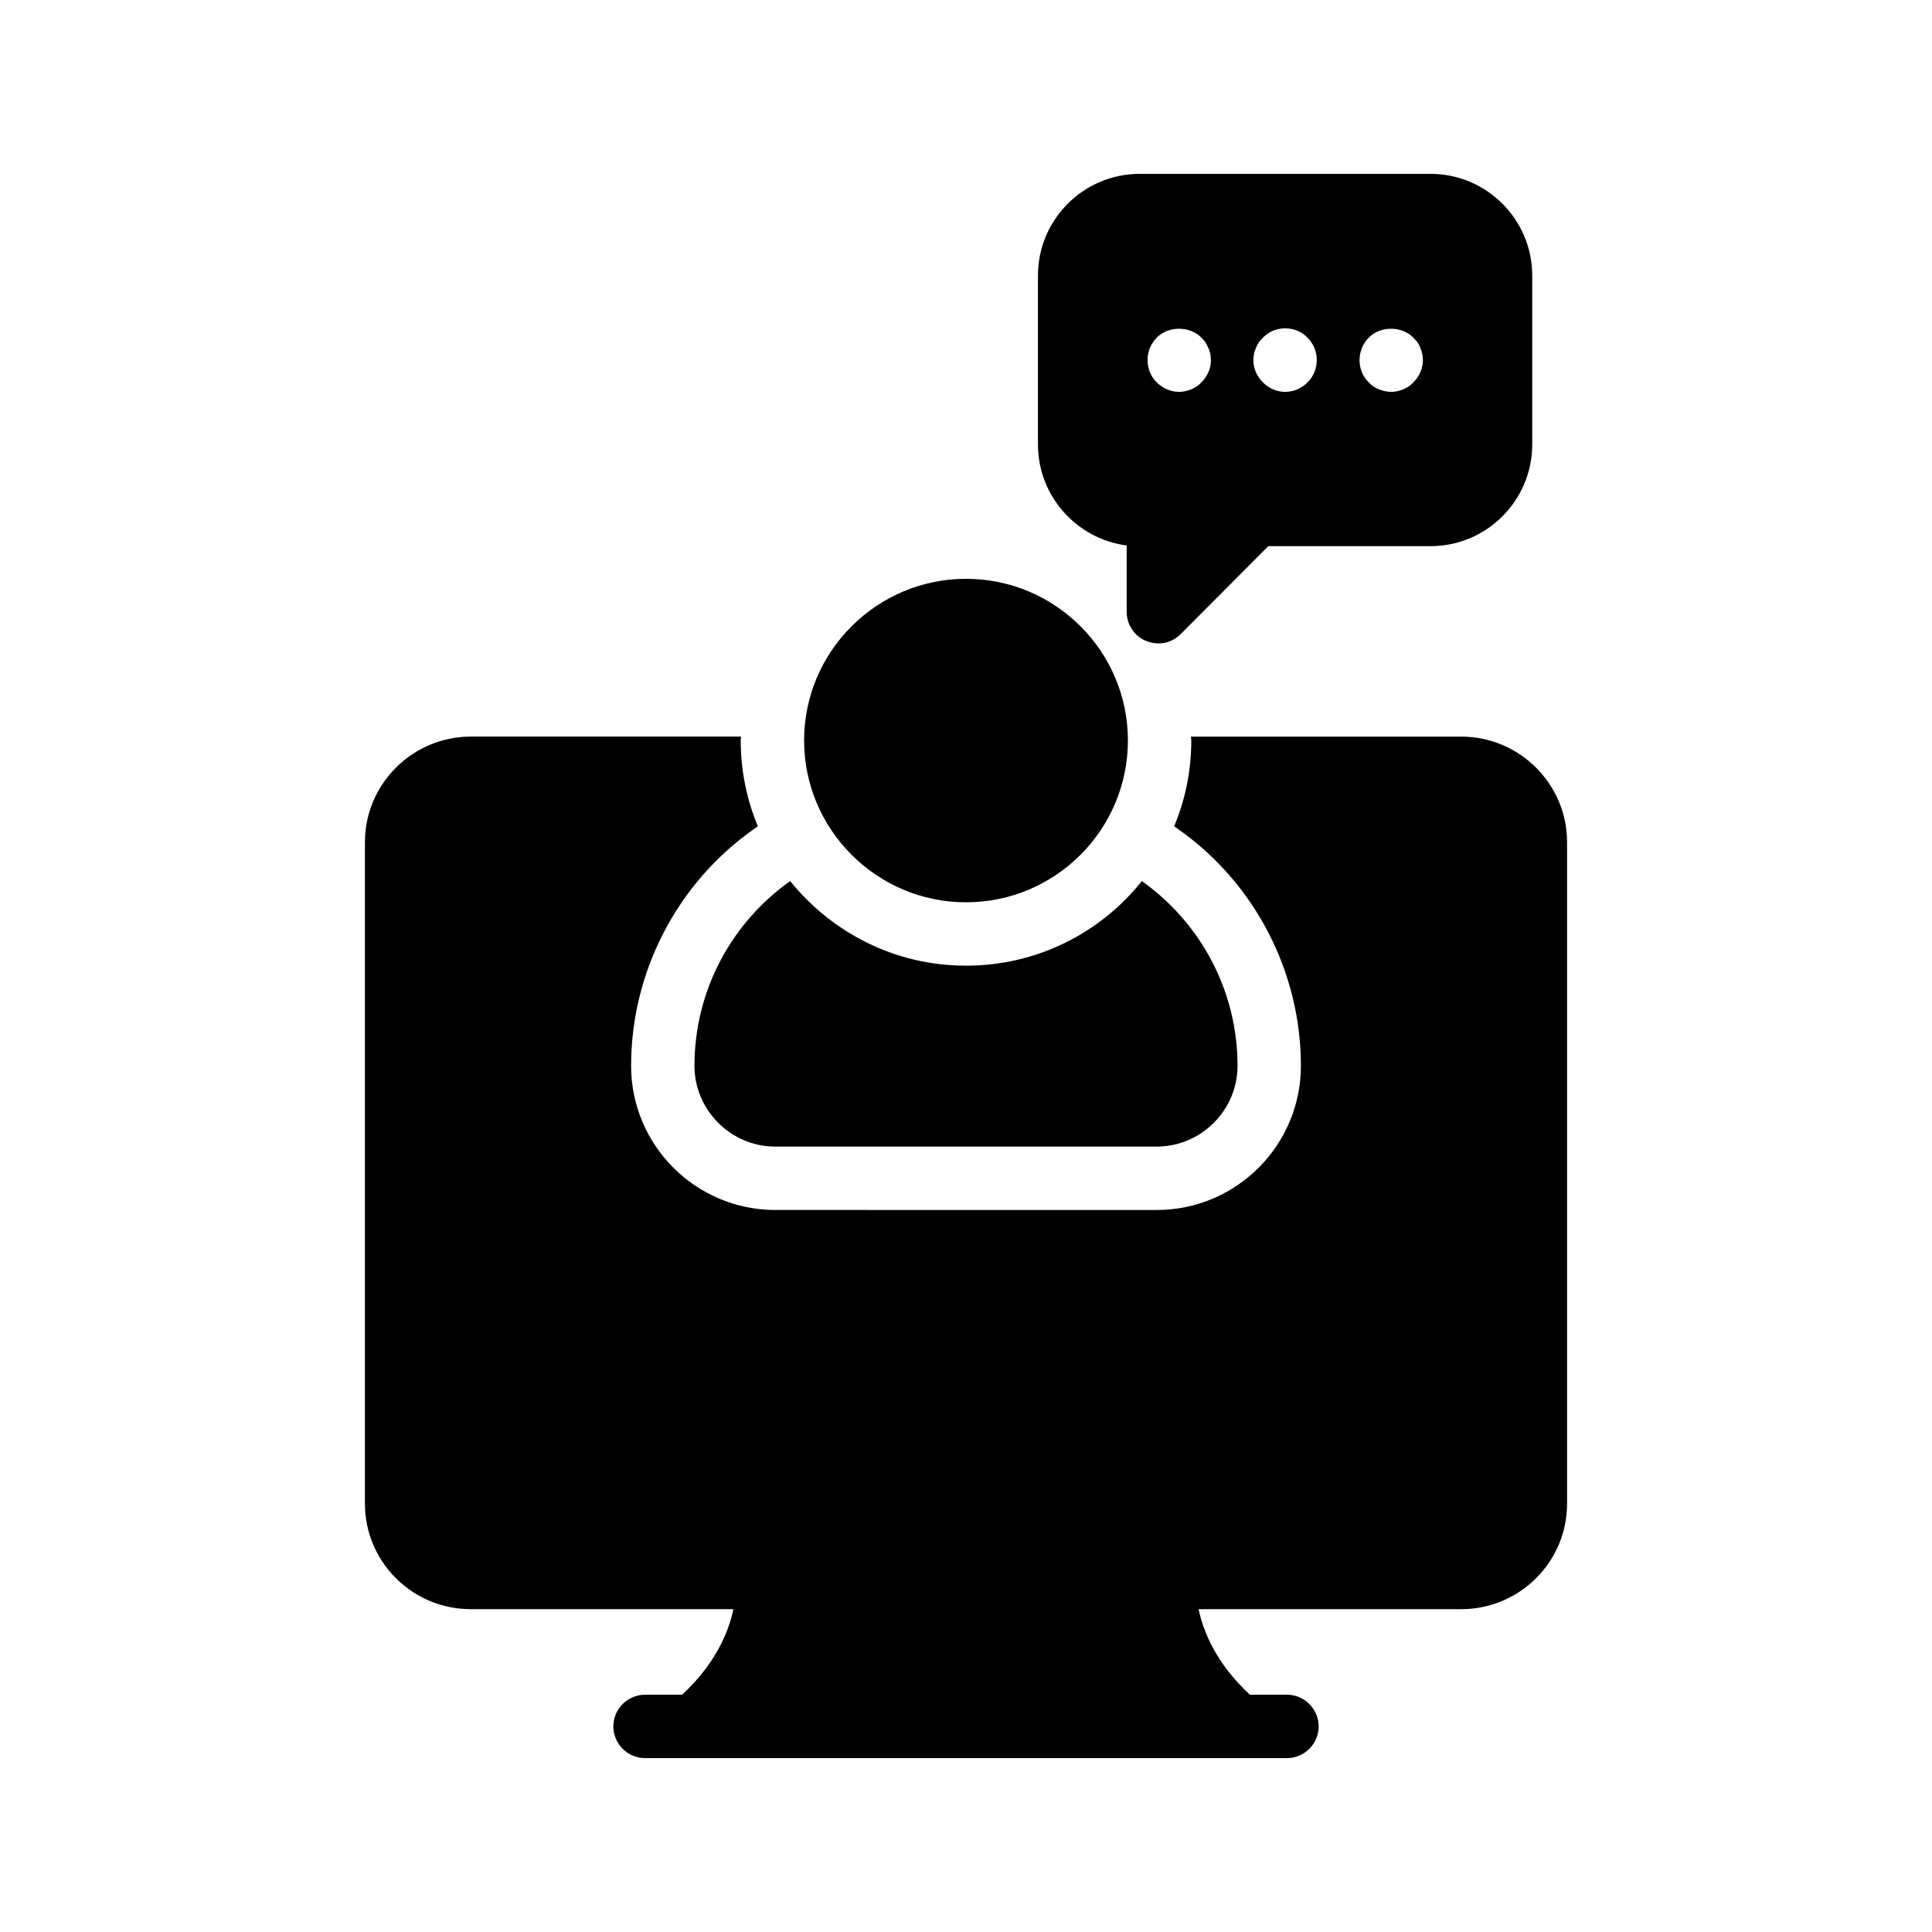
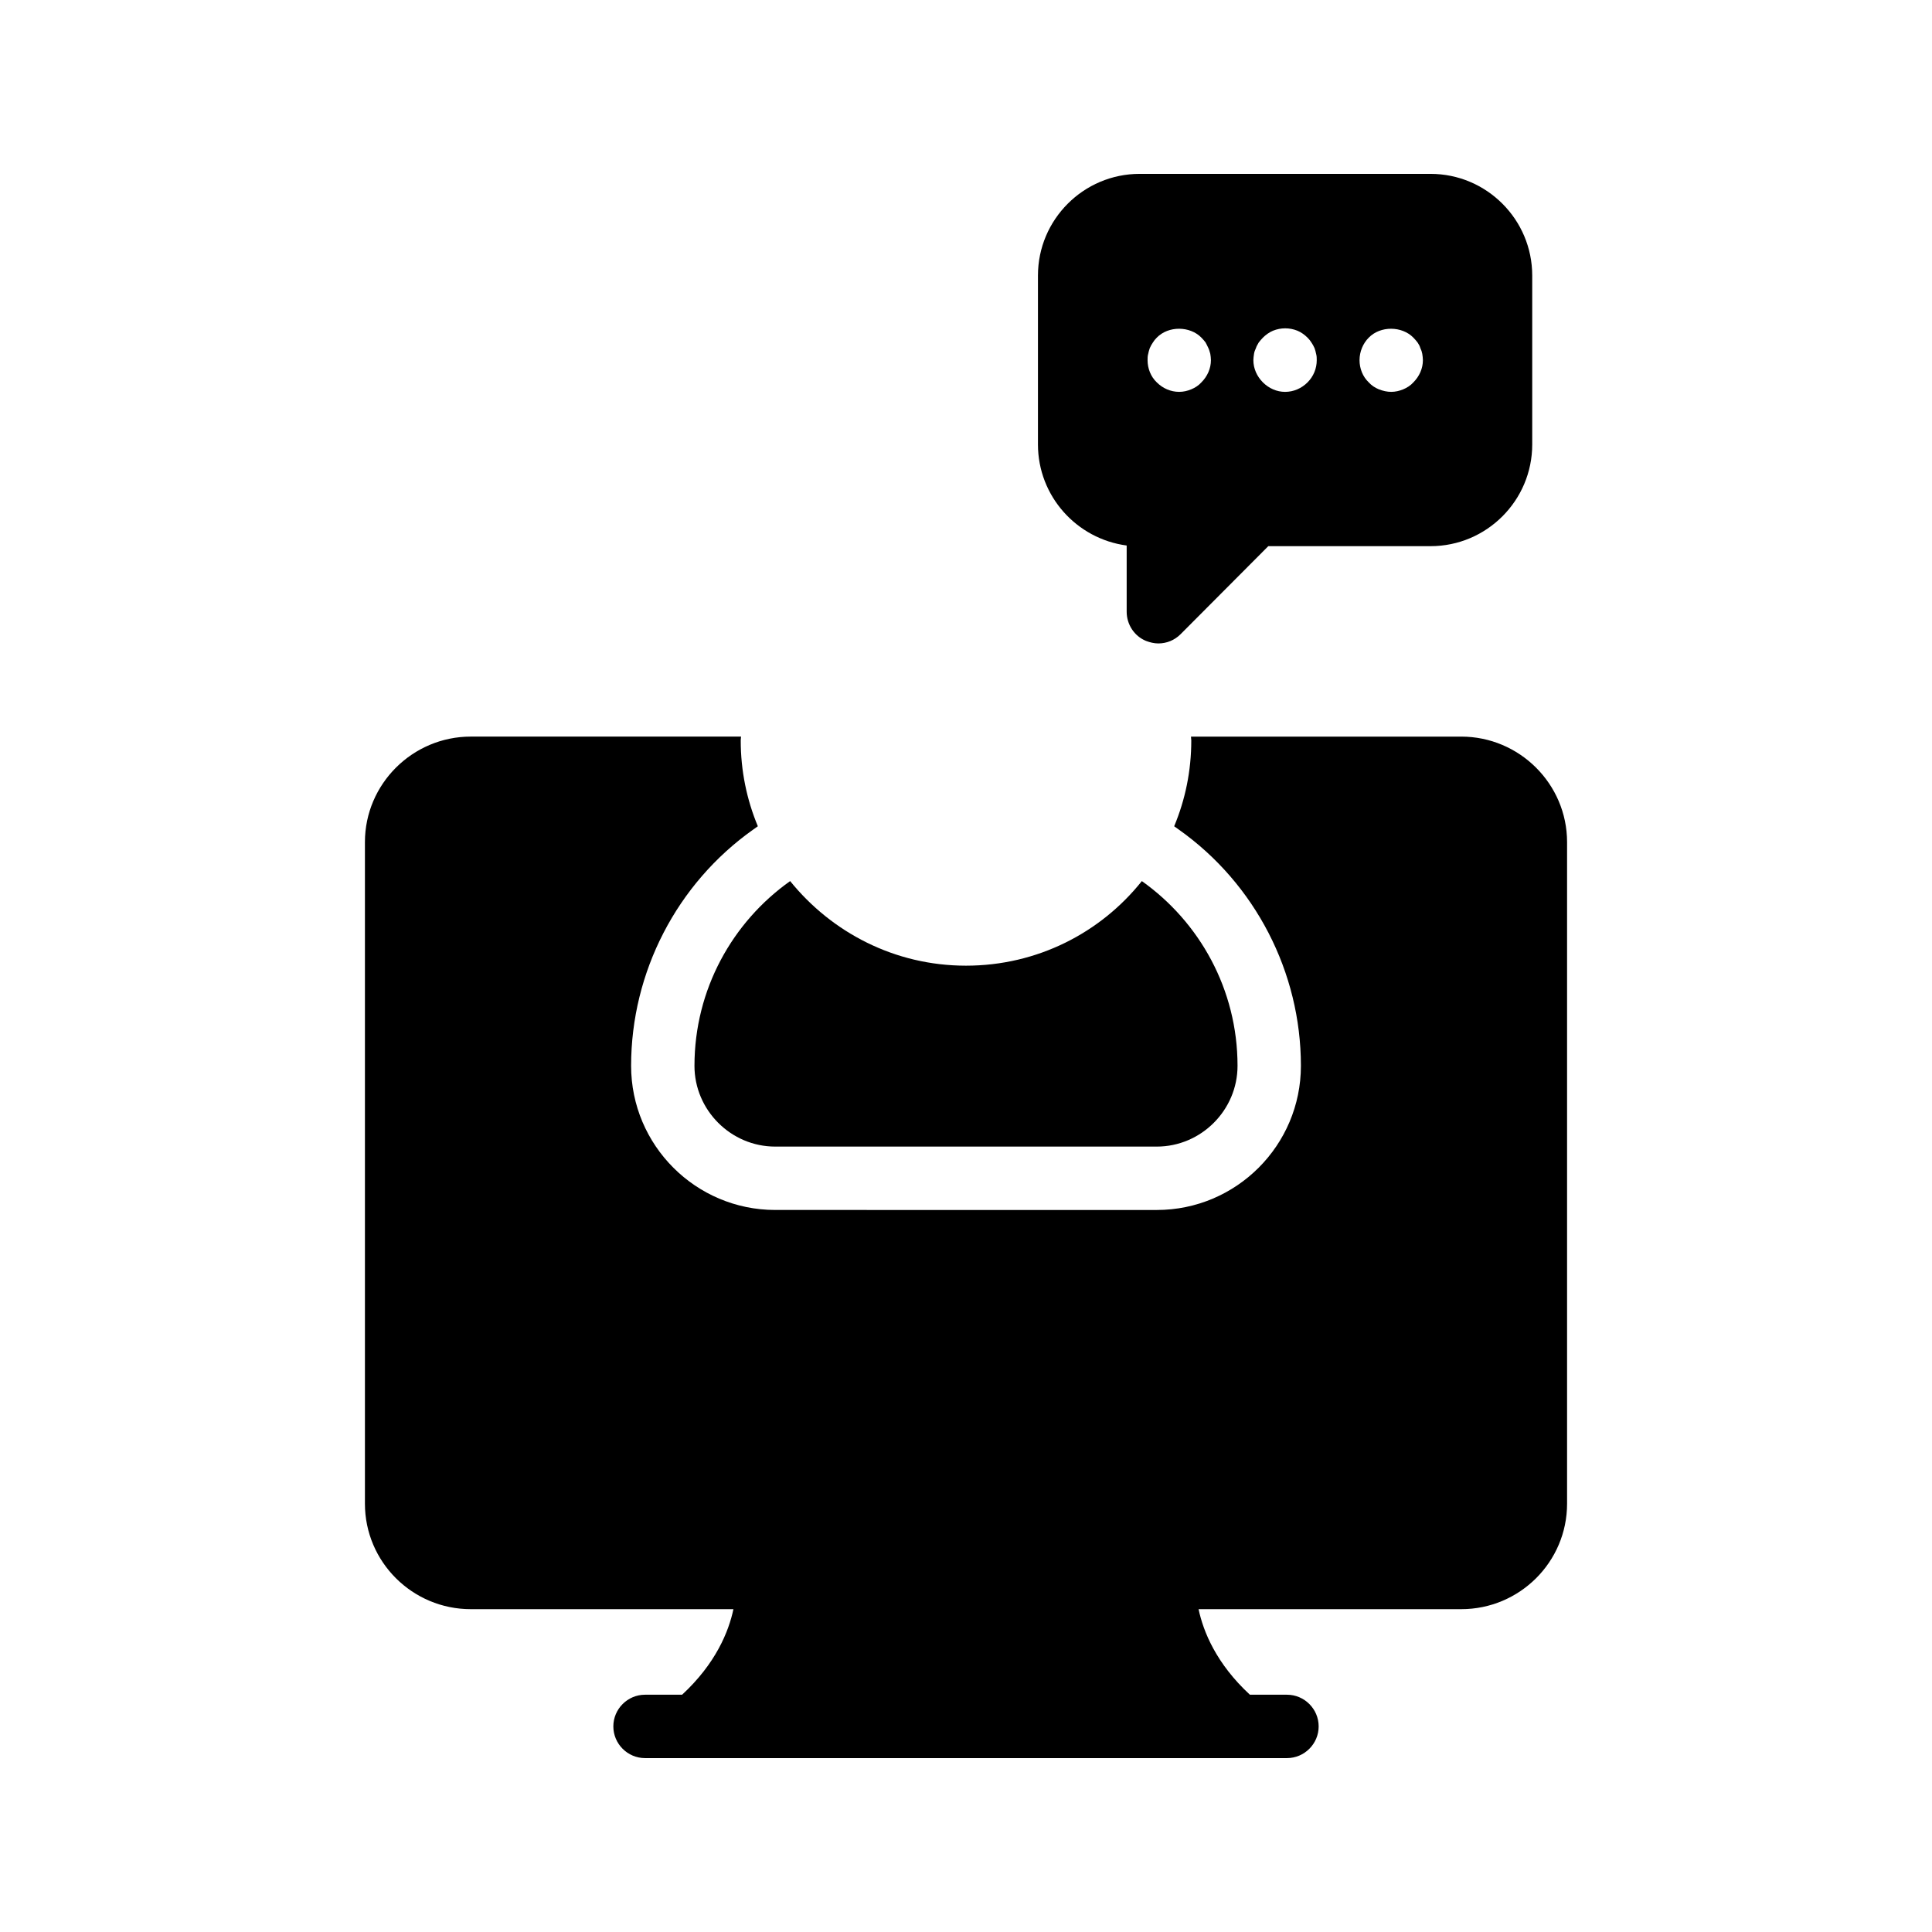
<svg xmlns="http://www.w3.org/2000/svg" fill="#000000" width="800px" height="800px" version="1.1" viewBox="144 144 512 512">
  <g>
    <path d="m480.11 288.74h42.992c14.863 0 26.953-12.09 26.953-26.953v-44.758c0-14.863-12.09-26.953-26.953-26.953h-77.082c-14.863 0-26.953 12.09-26.953 26.953v44.754c0 13.688 10.242 25.023 23.512 26.785v17.551c0 3.359 2.016 6.465 5.121 7.727 1.09 0.418 2.184 0.672 3.273 0.672 2.184 0 4.281-0.84 5.879-2.434zm26.617-55.254c3.106-3.191 8.816-3.106 11.84 0 0.418 0.418 0.754 0.84 1.09 1.258 0.336 0.504 0.586 0.922 0.754 1.512 0.25 0.504 0.418 1.008 0.504 1.512 0.082 0.586 0.168 1.09 0.168 1.68 0 2.184-0.922 4.281-2.519 5.879-0.754 0.84-1.68 1.426-2.688 1.848-1.008 0.418-2.098 0.672-3.191 0.672-1.09 0-2.184-0.25-3.273-0.672-1.008-0.418-1.93-1.008-2.688-1.848-1.594-1.512-2.434-3.695-2.434-5.879 0-2.266 0.926-4.449 2.438-5.961zm-30.398 4.285c0.082-0.504 0.25-1.008 0.504-1.512 0.168-0.586 0.504-1.008 0.754-1.512 0.336-0.418 0.672-0.84 1.09-1.258 0.754-0.754 1.68-1.426 2.688-1.848 2.098-0.84 4.367-0.84 6.465 0 1.008 0.418 1.93 1.09 2.688 1.848 0.418 0.418 0.754 0.84 1.008 1.258 0.336 0.504 0.586 0.922 0.84 1.512 0.168 0.504 0.336 1.008 0.418 1.512 0.168 0.586 0.168 1.09 0.168 1.68 0 2.184-0.84 4.281-2.434 5.879-1.594 1.594-3.695 2.519-5.961 2.519-2.184 0-4.281-0.922-5.879-2.519-1.594-1.594-2.519-3.695-2.519-5.879 0.004-0.59 0.09-1.094 0.172-1.68zm-25.777 7.555c-1.594-1.512-2.434-3.695-2.434-5.879 0-0.586 0-1.09 0.168-1.68 0.082-0.504 0.25-1.008 0.418-1.512 0.25-0.586 0.504-1.008 0.84-1.512 0.25-0.418 0.586-0.84 1.008-1.258 3.106-3.191 8.816-3.106 11.84 0 0.418 0.418 0.754 0.84 1.09 1.258 0.25 0.504 0.504 0.922 0.754 1.512 0.25 0.504 0.336 1.008 0.504 1.512 0.082 0.586 0.168 1.09 0.168 1.68 0 2.184-0.922 4.281-2.519 5.879-0.754 0.84-1.68 1.426-2.688 1.848-1.008 0.418-2.098 0.672-3.191 0.672-2.262 0-4.359-0.922-5.957-2.519z" />
    <path d="m328.04 426.45c0 11.754 9.656 21.41 21.41 21.41h101.1c11.754 0 21.41-9.656 21.41-21.41 0-20.238-10.078-38.121-25.359-48.953-10.914 13.688-27.711 22.418-46.602 22.418-18.895 0-35.602-8.816-46.602-22.418-15.281 10.832-25.355 28.715-25.355 48.953z" />
    <path d="m559.29 542.49v-175.32c0-15.367-12.594-27.961-28.047-27.961h-71.621c0 0.336 0.082 0.672 0.082 1.008 0 8.062-1.594 15.703-4.535 22.754l1.176 0.84c20.32 14.359 32.41 37.871 32.41 62.641 0 21.074-17.129 38.207-38.207 38.207l-101.09-0.004c-21.074 0-38.207-17.129-38.207-38.207 0-24.77 12.09-48.281 32.41-62.641l1.176-0.84c-2.938-7.055-4.535-14.695-4.535-22.754 0-0.336 0.082-0.672 0.082-1.008h-71.625c-15.449 0-28.047 12.594-28.047 27.961v175.32c0 15.449 12.594 27.961 28.047 27.961h69.609c-1.258 5.961-4.703 14.441-13.602 22.672h-9.824c-4.617 0-8.398 3.777-8.398 8.398 0 4.617 3.777 8.398 8.398 8.398h170.12c4.617 0 8.398-3.777 8.398-8.398 0-4.617-3.777-8.398-8.398-8.398h-9.824c-8.902-8.23-12.344-16.711-13.602-22.672h69.609c15.453 0.004 28.047-12.508 28.047-27.957z" />
-     <path d="m400 383.12c23.68 0 42.906-19.23 42.906-42.906 0-23.594-19.23-42.824-42.906-42.824-23.594 0-42.906 19.23-42.906 42.824-0.004 23.676 19.309 42.906 42.906 42.906z" />
  </g>
</svg>